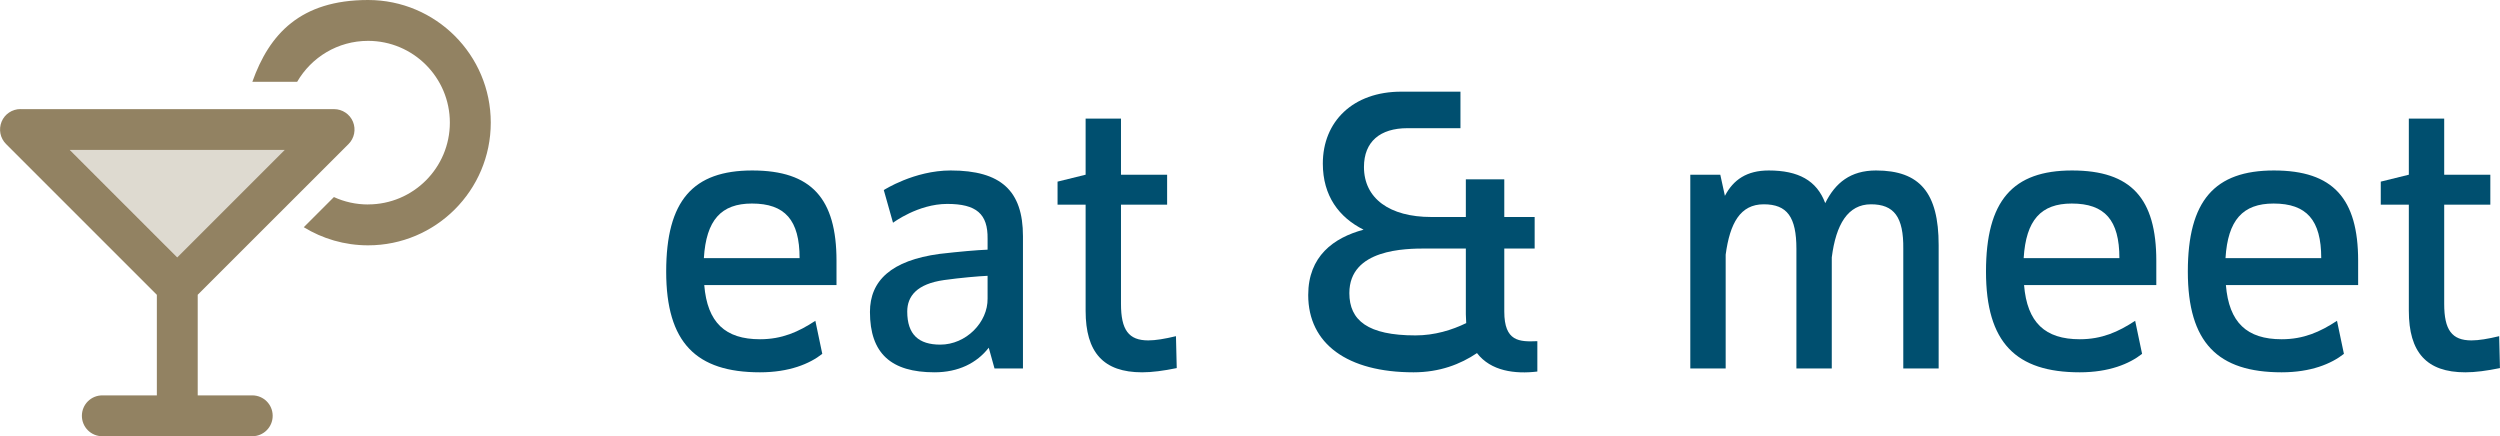
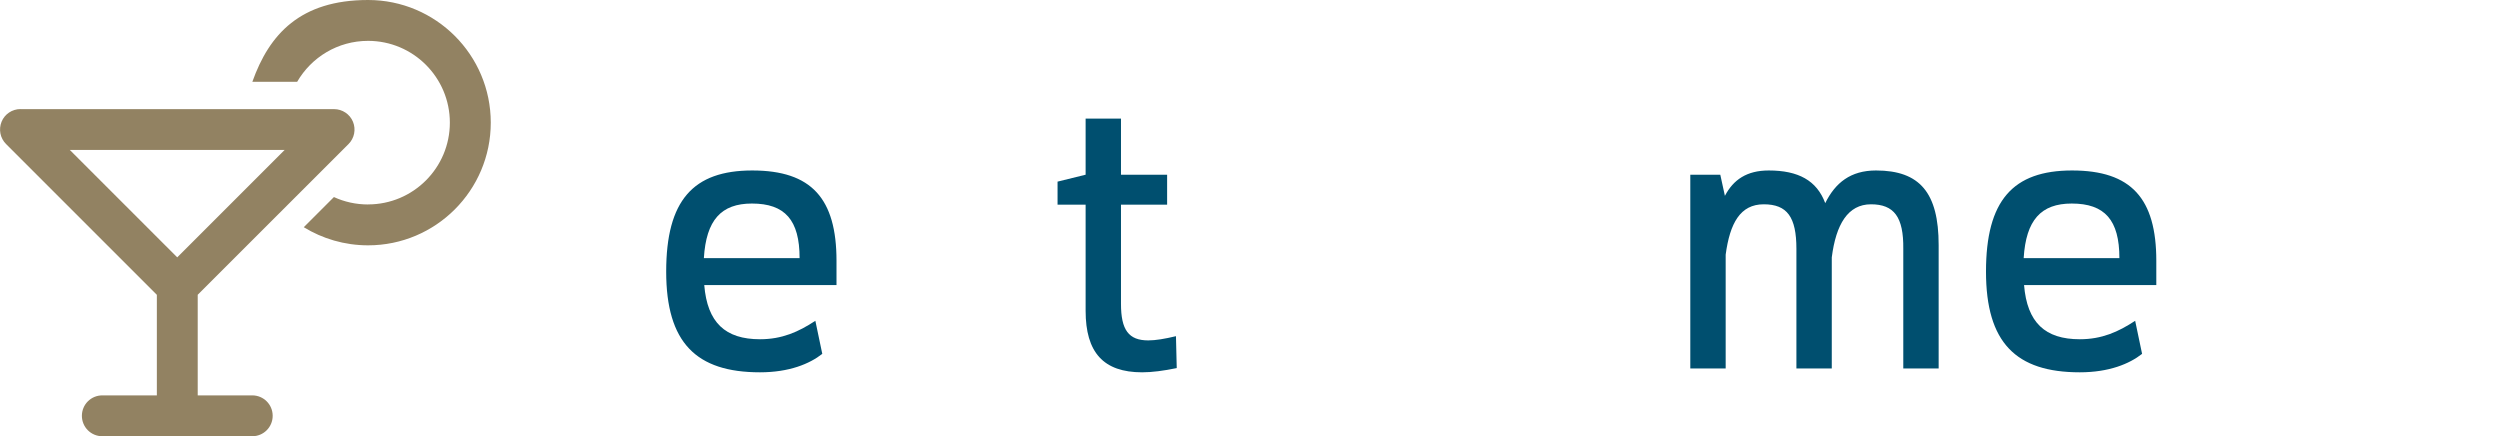
<svg xmlns="http://www.w3.org/2000/svg" id="Ebene_2" data-name="Ebene 2" viewBox="0 0 455.2 79.43">
  <defs>
    <style>      .cls-1 {        fill: #928262;      }      .cls-2 {        fill: #004f6f;      }      .cls-3 {        fill: #908462;        isolation: isolate;        opacity: .3;      }    </style>
  </defs>
  <g id="Ebene_1-2" data-name="Ebene 1">
    <g>
      <path class="cls-2" d="M152.31,47.49v4.41h-24.08c.56,6.86,3.85,9.87,10.15,9.87,3.99,0,7-1.33,10.08-3.36l1.26,6.02c-2.31,1.82-6.02,3.36-11.34,3.36-11.62,0-17.08-5.39-17.08-18.34s4.9-18.41,15.68-18.41,15.33,5.11,15.33,16.45ZM145.59,47c0-6.93-2.66-9.94-8.68-9.94-5.6,0-8.33,3.01-8.75,9.94h17.43Z" />
-       <path class="cls-2" d="M158.4,56.8c0-5.67,3.85-9.38,12.67-10.57,3.64-.42,6.86-.7,8.75-.77v-1.96c.07-4.55-2.03-6.37-7.35-6.37s-9.87,3.43-9.87,3.43l-1.68-5.95s5.53-3.57,12.18-3.57c9.17,0,13.16,3.71,13.16,11.97v24.08h-5.18l-1.05-3.78c-2.17,2.8-5.53,4.48-9.87,4.48-7.91,0-11.76-3.43-11.76-10.99ZM171.21,62.75c4.69,0,8.68-4.06,8.61-8.4v-4.13c-1.61.07-4.9.35-7.91.77-4.97.7-6.72,2.94-6.72,5.74,0,4.2,2.1,6.02,6.02,6.02Z" />
      <path class="cls-2" d="M197.67,31.81v-10.22h6.44v10.22h8.4v5.46h-8.4v18.06c0,4.76,1.4,6.65,4.97,6.65,1.33,0,3.01-.28,5.04-.77l.14,5.81c-2.38.49-4.48.77-6.3.77-7.07,0-10.29-3.64-10.29-11.2v-19.32h-5.11v-4.2l5.11-1.26Z" />
-       <path class="cls-2" d="M248.28,41.82c-4.48-2.24-7.42-6.16-7.42-12.04,0-7.63,5.46-13.09,14.28-13.09h10.78v6.65h-9.66c-4.97,0-7.91,2.45-7.91,7.07,0,5.74,4.69,9.1,12.25,9.1h6.3v-6.86h7v6.86h5.53v5.74h-5.53v11.48c0,5.46,2.73,5.53,6.02,5.39v5.53c-4.06.49-8.47-.07-10.99-3.36-3.01,2.03-6.79,3.5-11.55,3.5-12.04,0-19.18-5.18-19.18-14.07,0-7.07,4.62-10.43,10.08-11.9ZM257.73,61.07c3.5,0,6.65-.98,9.24-2.24,0-.49-.07-1.05-.07-1.61v-11.97h-7.21c-3.78,0-14,.07-14,8.12,0,4.97,3.36,7.7,12.04,7.7Z" />
      <path class="cls-2" d="M307.77,67.09V31.81h5.46l.84,3.85c1.54-2.94,3.99-4.62,7.98-4.62,5.39,0,8.75,1.82,10.29,5.95,1.82-3.71,4.62-5.95,9.24-5.95,7.98,0,11.41,4.06,11.41,13.58v22.47h-6.44v-21.77c.07-5.81-1.68-8.12-5.88-8.12s-6.37,3.64-7.14,9.66v20.23h-6.44v-21.77c0-5.81-1.68-8.12-5.95-8.12s-6.16,3.43-6.93,9.17v20.72h-6.44Z" />
      <path class="cls-2" d="M392.62,47.49v4.41h-24.08c.56,6.86,3.85,9.87,10.15,9.87,3.99,0,7-1.33,10.08-3.36l1.26,6.02c-2.31,1.82-6.02,3.36-11.34,3.36-11.62,0-17.08-5.39-17.08-18.34s4.9-18.41,15.68-18.41,15.33,5.11,15.33,16.45ZM385.9,47c0-6.93-2.66-9.94-8.68-9.94-5.6,0-8.33,3.01-8.75,9.94h17.43Z" />
-       <path class="cls-2" d="M429.37,47.49v4.41h-24.08c.56,6.86,3.85,9.87,10.15,9.87,3.99,0,7-1.33,10.08-3.36l1.26,6.02c-2.31,1.82-6.02,3.36-11.34,3.36-11.62,0-17.08-5.39-17.08-18.34s4.9-18.41,15.68-18.41,15.33,5.11,15.33,16.45ZM422.65,47c0-6.93-2.66-9.94-8.68-9.94-5.6,0-8.33,3.01-8.75,9.94h17.43Z" />
-       <path class="cls-2" d="M438.6,31.81v-10.22h6.44v10.22h8.4v5.46h-8.4v18.06c0,4.76,1.4,6.65,4.97,6.65,1.33,0,3.01-.28,5.04-.77l.14,5.81c-2.38.49-4.48.77-6.3.77-7.07,0-10.29-3.64-10.29-11.2v-19.32h-5.11v-4.2l5.11-1.26Z" />
    </g>
-     <path class="cls-3" d="M12.71,27.3l19.56,19.56,19.56-19.56H12.71Z" />
    <path class="cls-1" d="M67.02,37.23c-2.22,0-4.33-.48-6.22-1.35l-5.49,5.49c3.41,2.09,7.42,3.3,11.71,3.3,12.33,0,22.34-10.01,22.34-22.34S79.35,0,67.02,0s-17.99,6.22-21.07,14.89h8.16c2.58-4.45,7.38-7.45,12.91-7.45,8.22,0,14.89,6.67,14.89,14.89s-6.67,14.89-14.89,14.89ZM3.73,19.86c-1.5,0-2.87.9-3.44,2.3s-.26,2.99.81,4.06l27.46,27.46v18.31h-9.93c-2.06,0-3.72,1.66-3.72,3.72s1.66,3.72,3.72,3.72h27.3c2.06,0,3.72-1.66,3.72-3.72s-1.66-3.72-3.72-3.72h-9.93v-18.32l27.46-27.44c1.07-1.07,1.38-2.67.81-4.06s-1.94-2.3-3.44-2.3H3.73ZM51.83,27.3l-19.56,19.56L12.71,27.3h39.12Z" />
  </g>
</svg>